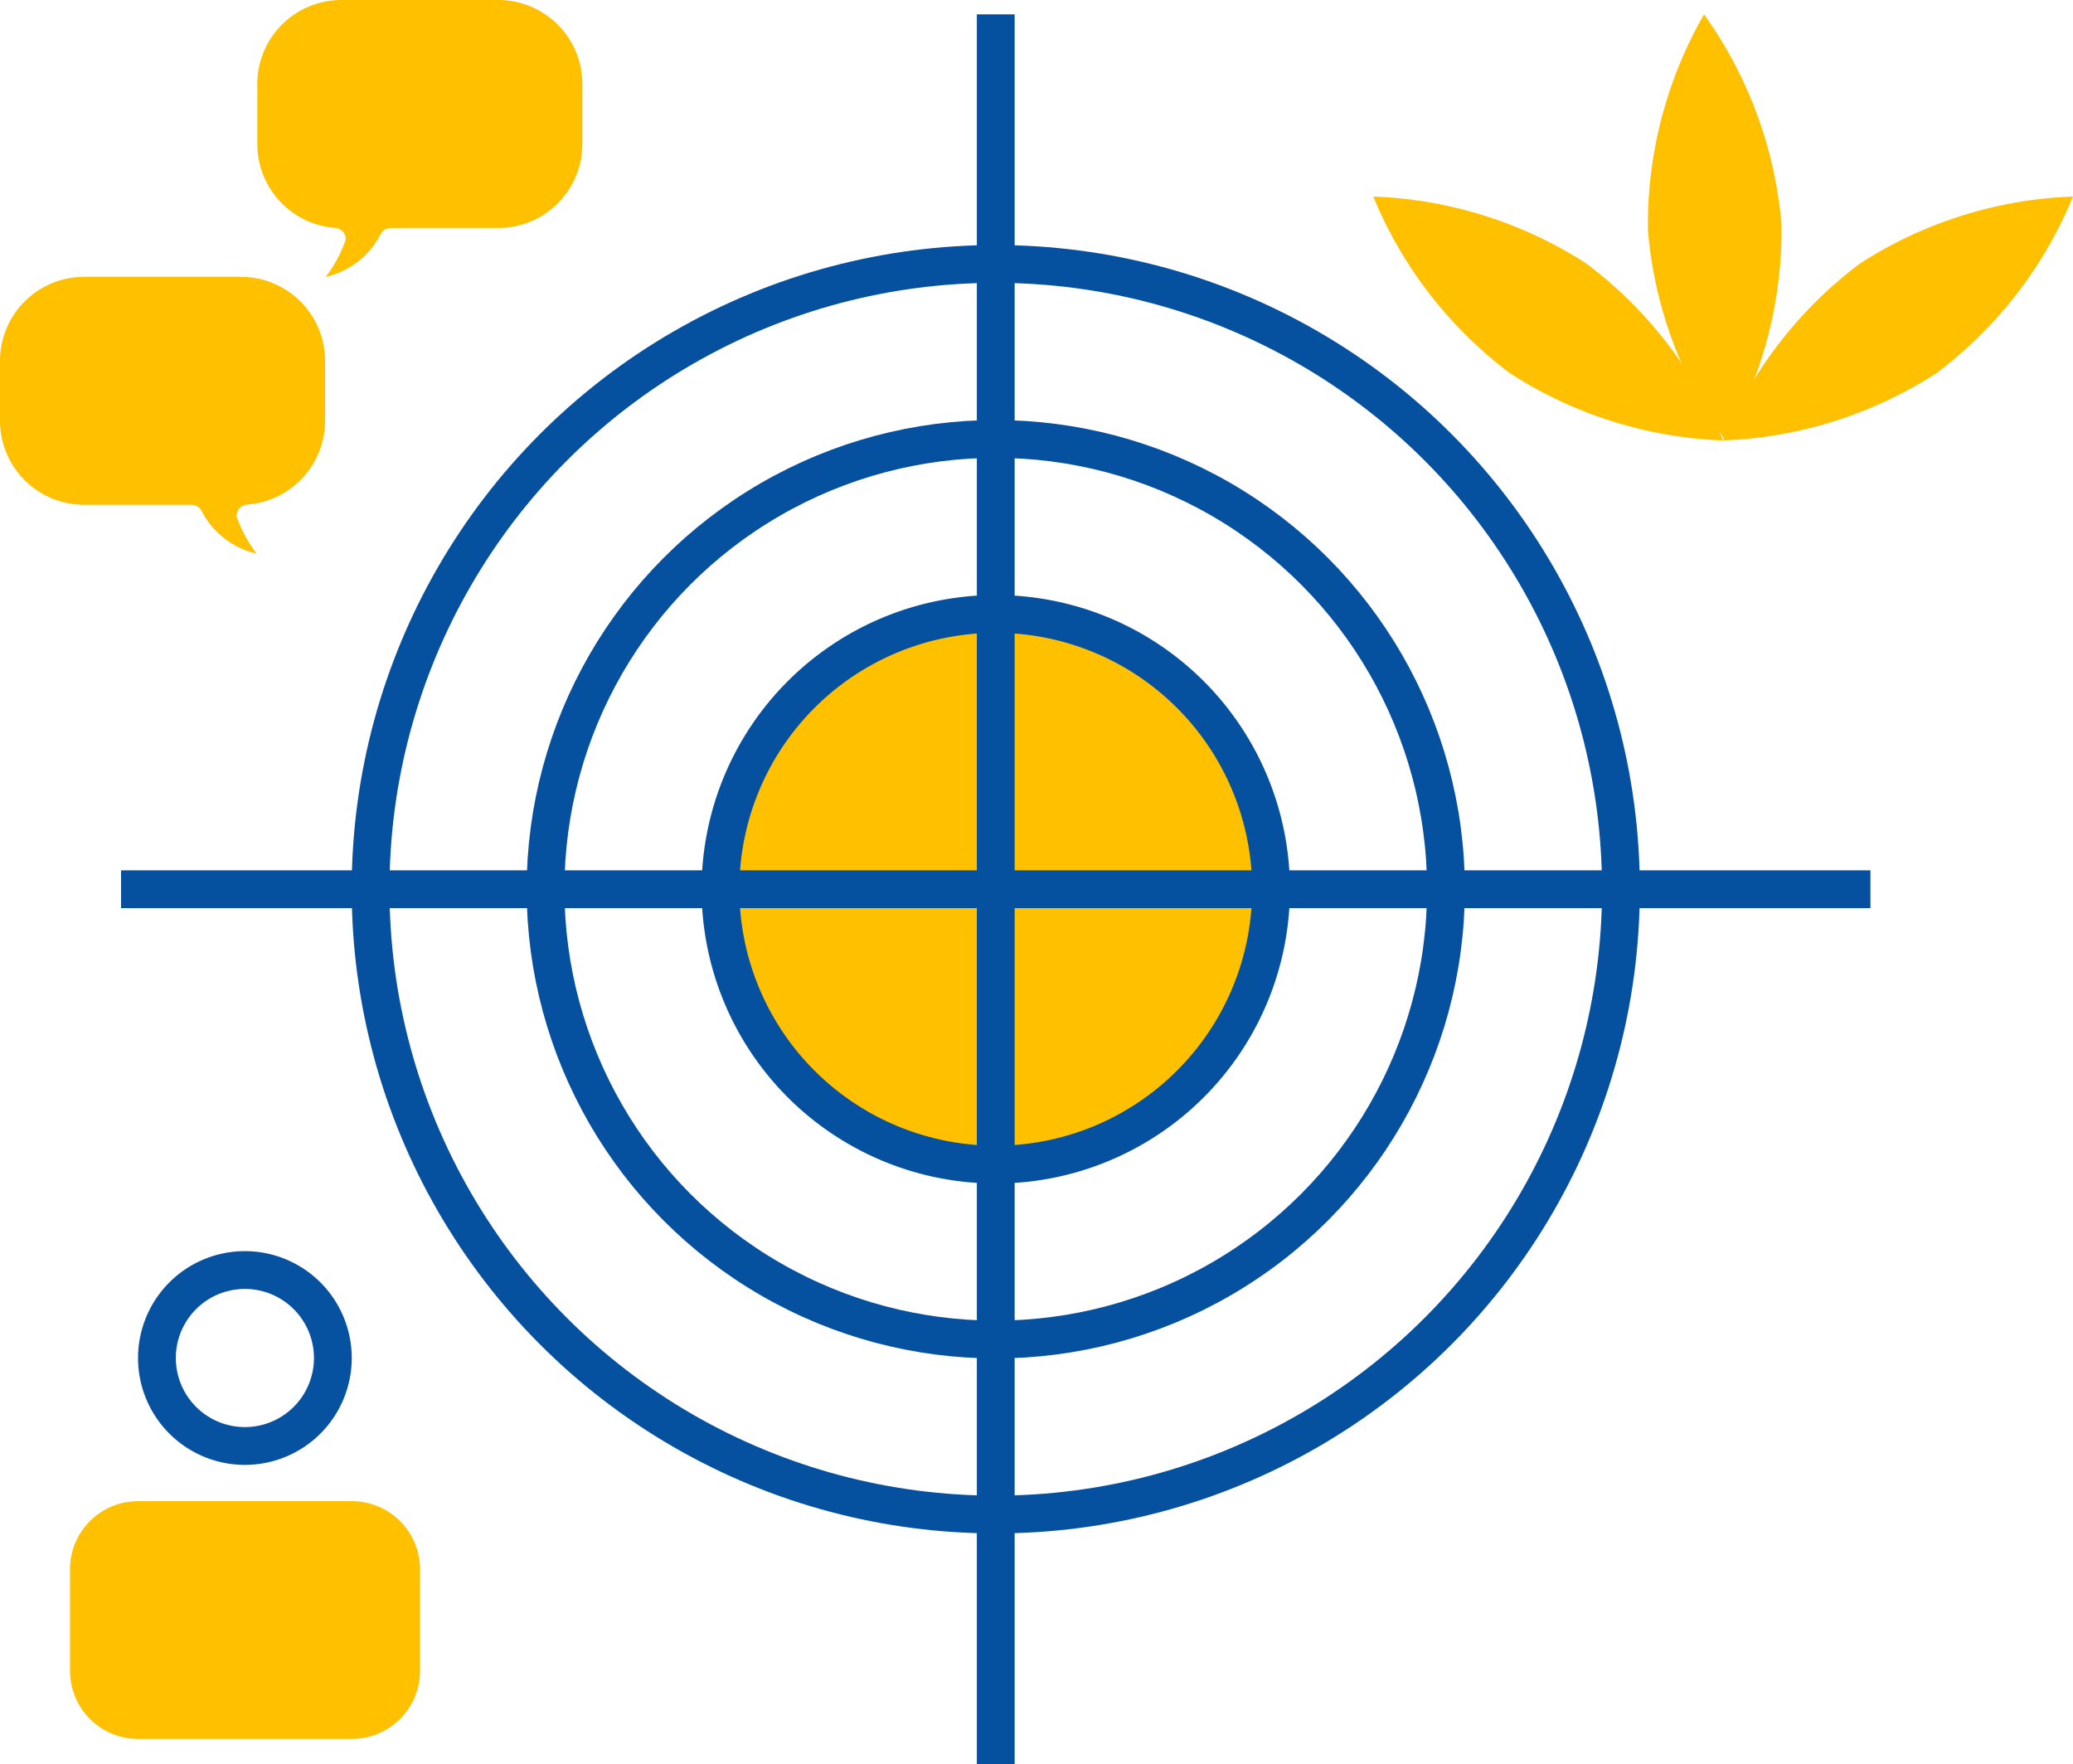
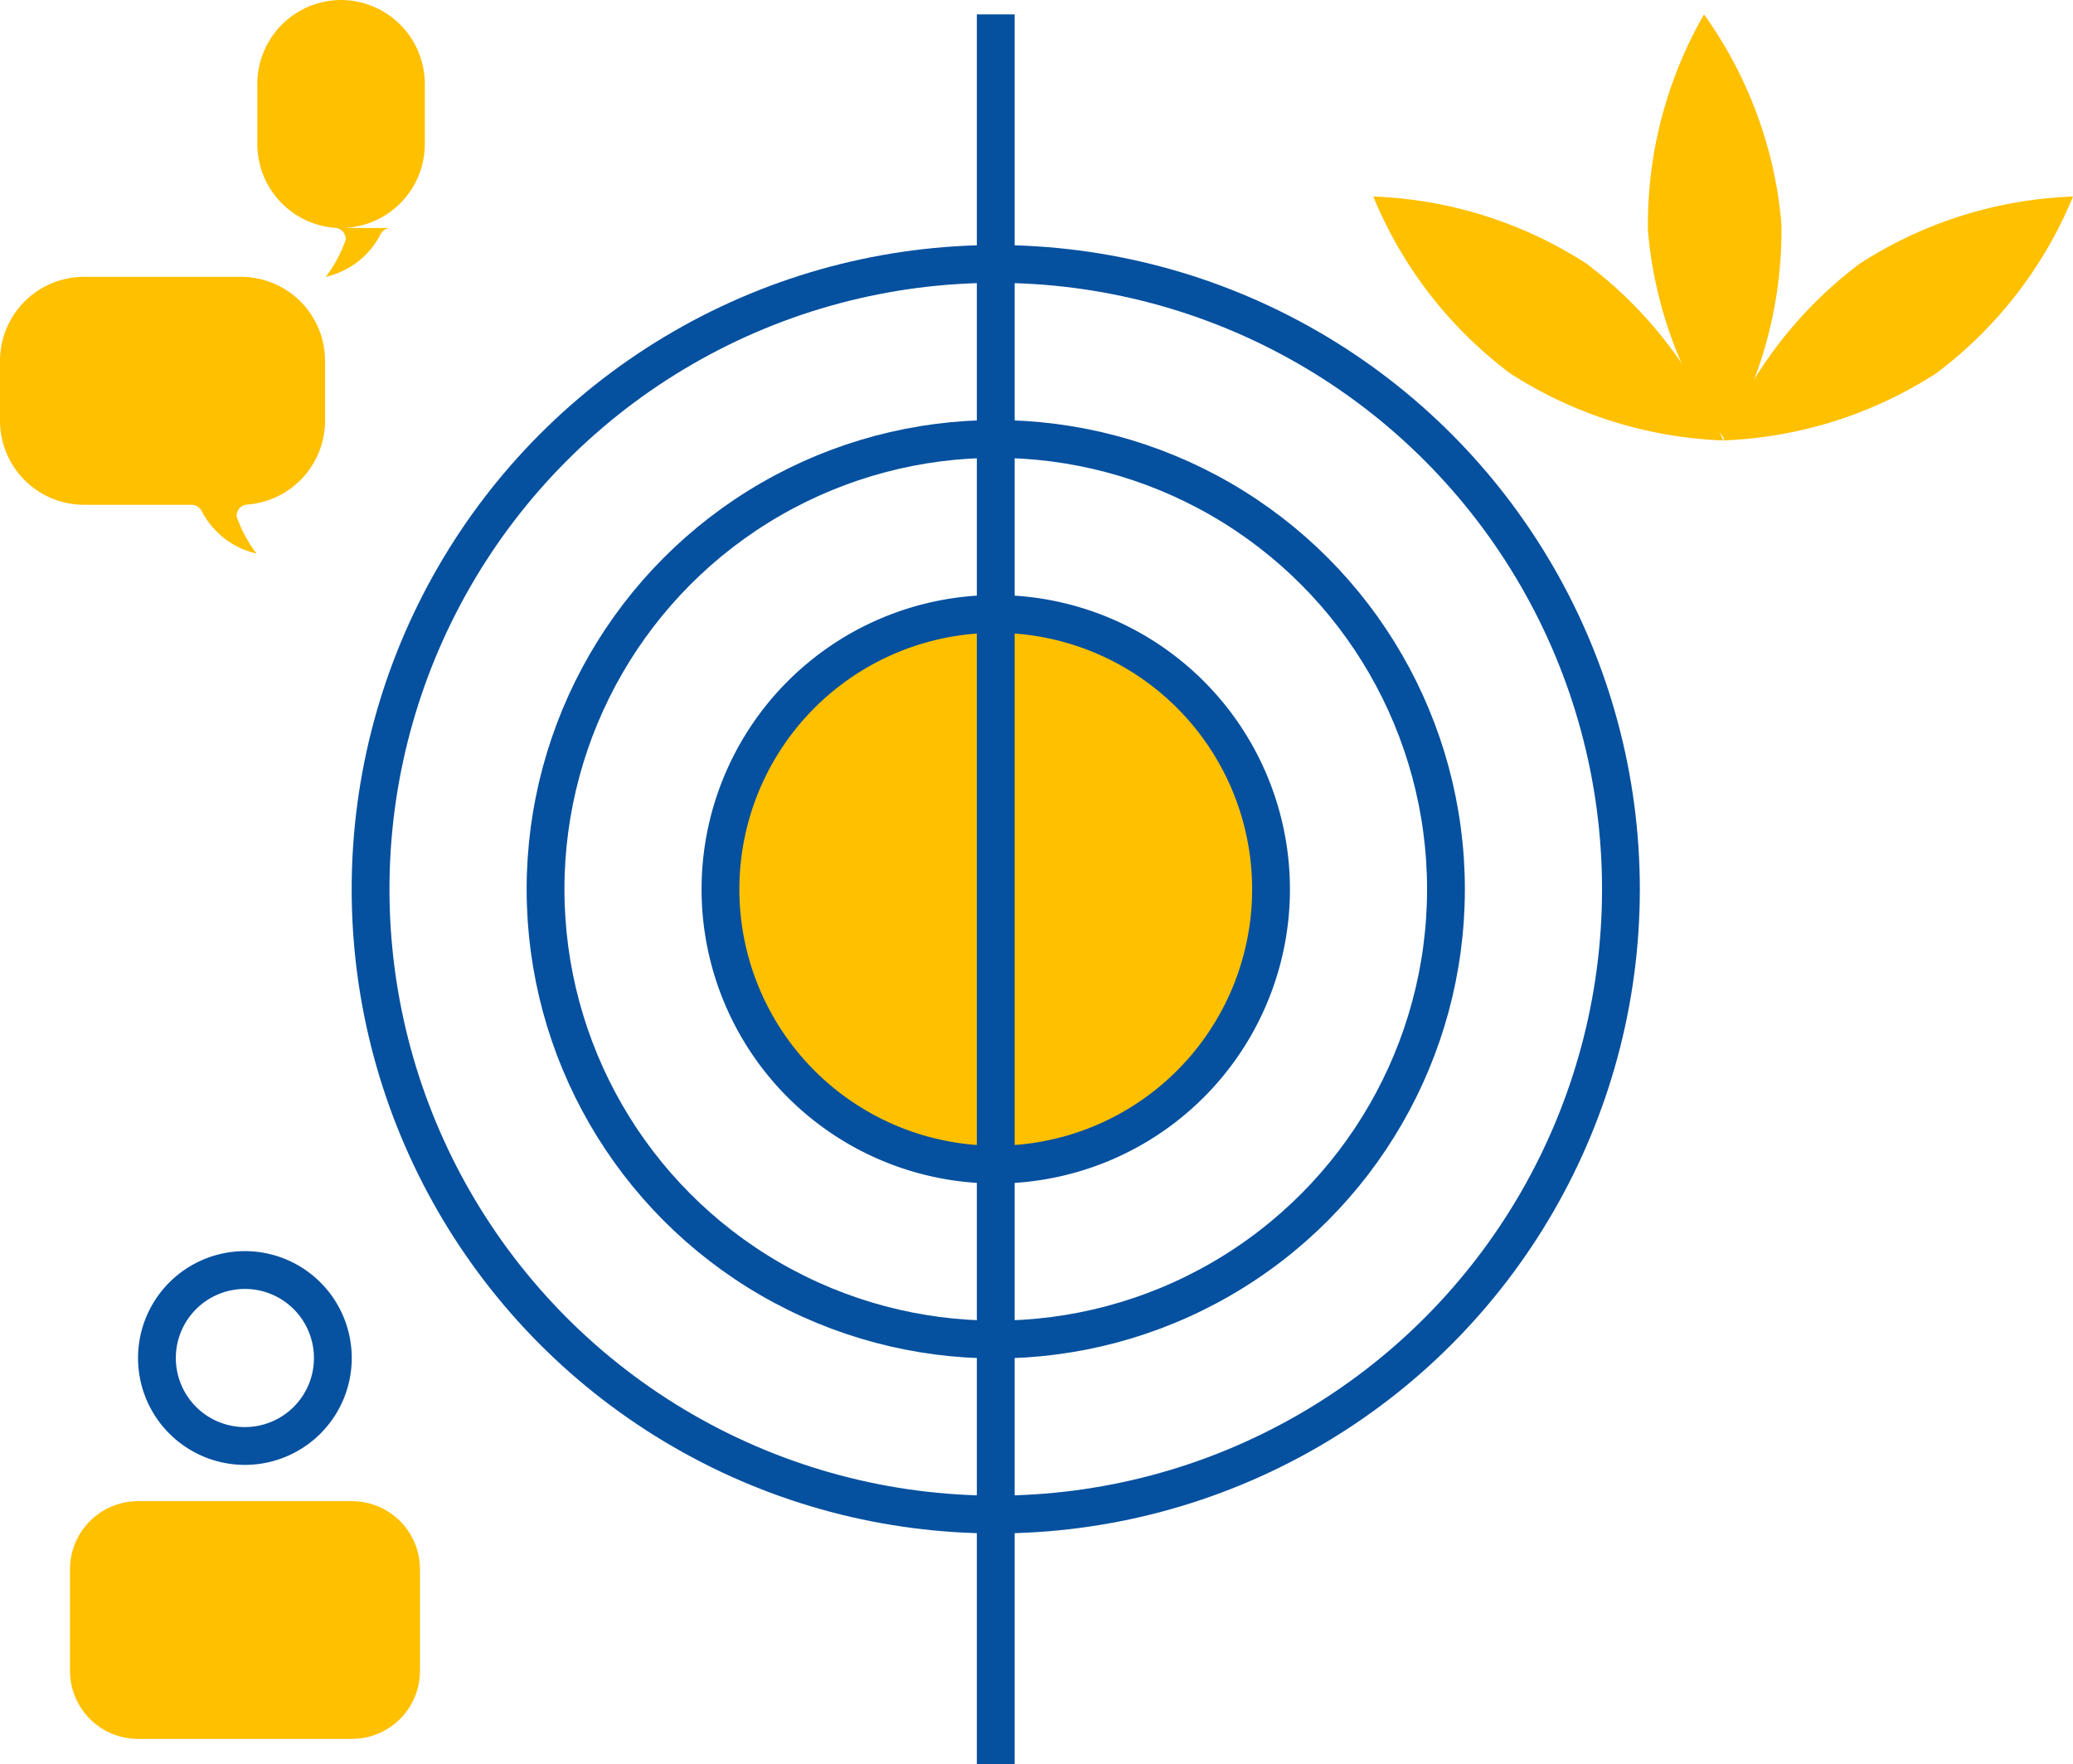
<svg xmlns="http://www.w3.org/2000/svg" width="54.844" height="46.662" viewBox="0 0 54.844 46.662">
  <defs>
    <clipPath id="clip-path">
      <rect id="Rectangle_67336" data-name="Rectangle 67336" width="54.844" height="46.662" fill="none" />
    </clipPath>
  </defs>
  <g id="Group_152256" data-name="Group 152256" transform="translate(0 0)">
    <g id="Group_152255" data-name="Group 152255" transform="translate(0 0)" clip-path="url(#clip-path)">
      <circle id="Ellipse_14" data-name="Ellipse 14" cx="11.911" cy="11.911" r="11.911" transform="translate(14.433 11.611)" fill="none" stroke="#05509f" stroke-miterlimit="10" stroke-width="1" />
      <path id="Path_7254" data-name="Path 7254" d="M18.958,24.512a7.283,7.283,0,1,0-7.284-7.284,7.283,7.283,0,0,0,7.284,7.284" transform="translate(7.387 6.294)" fill="#ffc000" />
      <path id="Path_7255" data-name="Path 7255" d="M18.958,24.512a7.283,7.283,0,1,0-7.284-7.284A7.283,7.283,0,0,0,18.958,24.512Z" transform="translate(7.387 6.294)" fill="none" stroke="#05509f" stroke-miterlimit="10" stroke-width="1" />
      <circle id="Ellipse_15" data-name="Ellipse 15" cx="16.54" cy="16.54" r="16.54" transform="translate(9.804 6.982)" fill="none" stroke="#05509f" stroke-miterlimit="10" stroke-width="1" />
-       <line id="Line_56" data-name="Line 56" x2="46.282" transform="translate(3.203 23.522)" fill="none" stroke="#05509f" stroke-miterlimit="10" stroke-width="1" />
      <line id="Line_57" data-name="Line 57" y2="46.282" transform="translate(26.344 0.38)" fill="none" stroke="#05509f" stroke-miterlimit="10" stroke-width="1" />
      <path id="Path_7256" data-name="Path 7256" d="M31.508,9.635A11.151,11.151,0,0,1,25.87,7.859a11.135,11.135,0,0,1-3.618-4.675A11.123,11.123,0,0,1,27.89,4.957a11.13,11.13,0,0,1,3.618,4.678" transform="translate(14.08 2.015)" fill="#ffc000" />
      <path id="Path_7257" data-name="Path 7257" d="M27.921,9.635a11.151,11.151,0,0,0,5.638-1.776,11.135,11.135,0,0,0,3.618-4.675,11.123,11.123,0,0,0-5.638,1.773,11.13,11.13,0,0,0-3.618,4.678" transform="translate(17.667 2.015)" fill="#ffc000" />
      <path id="Path_7258" data-name="Path 7258" d="M28.756,11.5a11.16,11.16,0,0,0,1.483-5.723A11.141,11.141,0,0,0,28.19.233a11.144,11.144,0,0,0-1.483,5.723A11.116,11.116,0,0,0,28.756,11.5" transform="translate(16.892 0.148)" fill="#ffc000" />
      <path id="Path_7259" data-name="Path 7259" d="M8.6,30.608H2.927a1.8,1.8,0,0,1-1.793-1.793v-2.7A1.8,1.8,0,0,1,2.927,24.32H8.6a1.8,1.8,0,0,1,1.793,1.794v2.7A1.8,1.8,0,0,1,8.6,30.608" transform="translate(0.718 15.389)" fill="#ffc000" />
      <path id="Path_7260" data-name="Path 7260" d="M4.87,25.23A2.327,2.327,0,1,0,2.543,22.9,2.327,2.327,0,0,0,4.87,25.23Z" transform="translate(1.609 13.019)" fill="none" stroke="#0651a0" stroke-miterlimit="10" stroke-width="1" />
      <path id="Path_7261" data-name="Path 7261" d="M6.384,4.485H2.216A2.223,2.223,0,0,0,0,6.7V8.3a2.223,2.223,0,0,0,2.216,2.214H5.066a.307.307,0,0,1,.273.173,2.17,2.17,0,0,0,1.448,1.117,3.56,3.56,0,0,1-.527-.98.3.3,0,0,1,.273-.315A2.227,2.227,0,0,0,8.6,8.3V6.7A2.223,2.223,0,0,0,6.384,4.485" transform="translate(0 2.838)" fill="#ffc000" />
-       <path id="Path_7262" data-name="Path 7262" d="M6.385,0h4.168a2.223,2.223,0,0,1,2.216,2.216v1.6a2.223,2.223,0,0,1-2.216,2.214H7.7a.307.307,0,0,0-.273.173A2.17,2.17,0,0,1,5.981,7.323a3.56,3.56,0,0,0,.527-.98.3.3,0,0,0-.273-.315A2.227,2.227,0,0,1,4.169,3.819v-1.6A2.223,2.223,0,0,1,6.385,0" transform="translate(2.638 0)" fill="#ffc000" />
+       <path id="Path_7262" data-name="Path 7262" d="M6.385,0a2.223,2.223,0,0,1,2.216,2.216v1.6a2.223,2.223,0,0,1-2.216,2.214H7.7a.307.307,0,0,0-.273.173A2.17,2.17,0,0,1,5.981,7.323a3.56,3.56,0,0,0,.527-.98.3.3,0,0,0-.273-.315A2.227,2.227,0,0,1,4.169,3.819v-1.6A2.223,2.223,0,0,1,6.385,0" transform="translate(2.638 0)" fill="#ffc000" />
    </g>
  </g>
</svg>